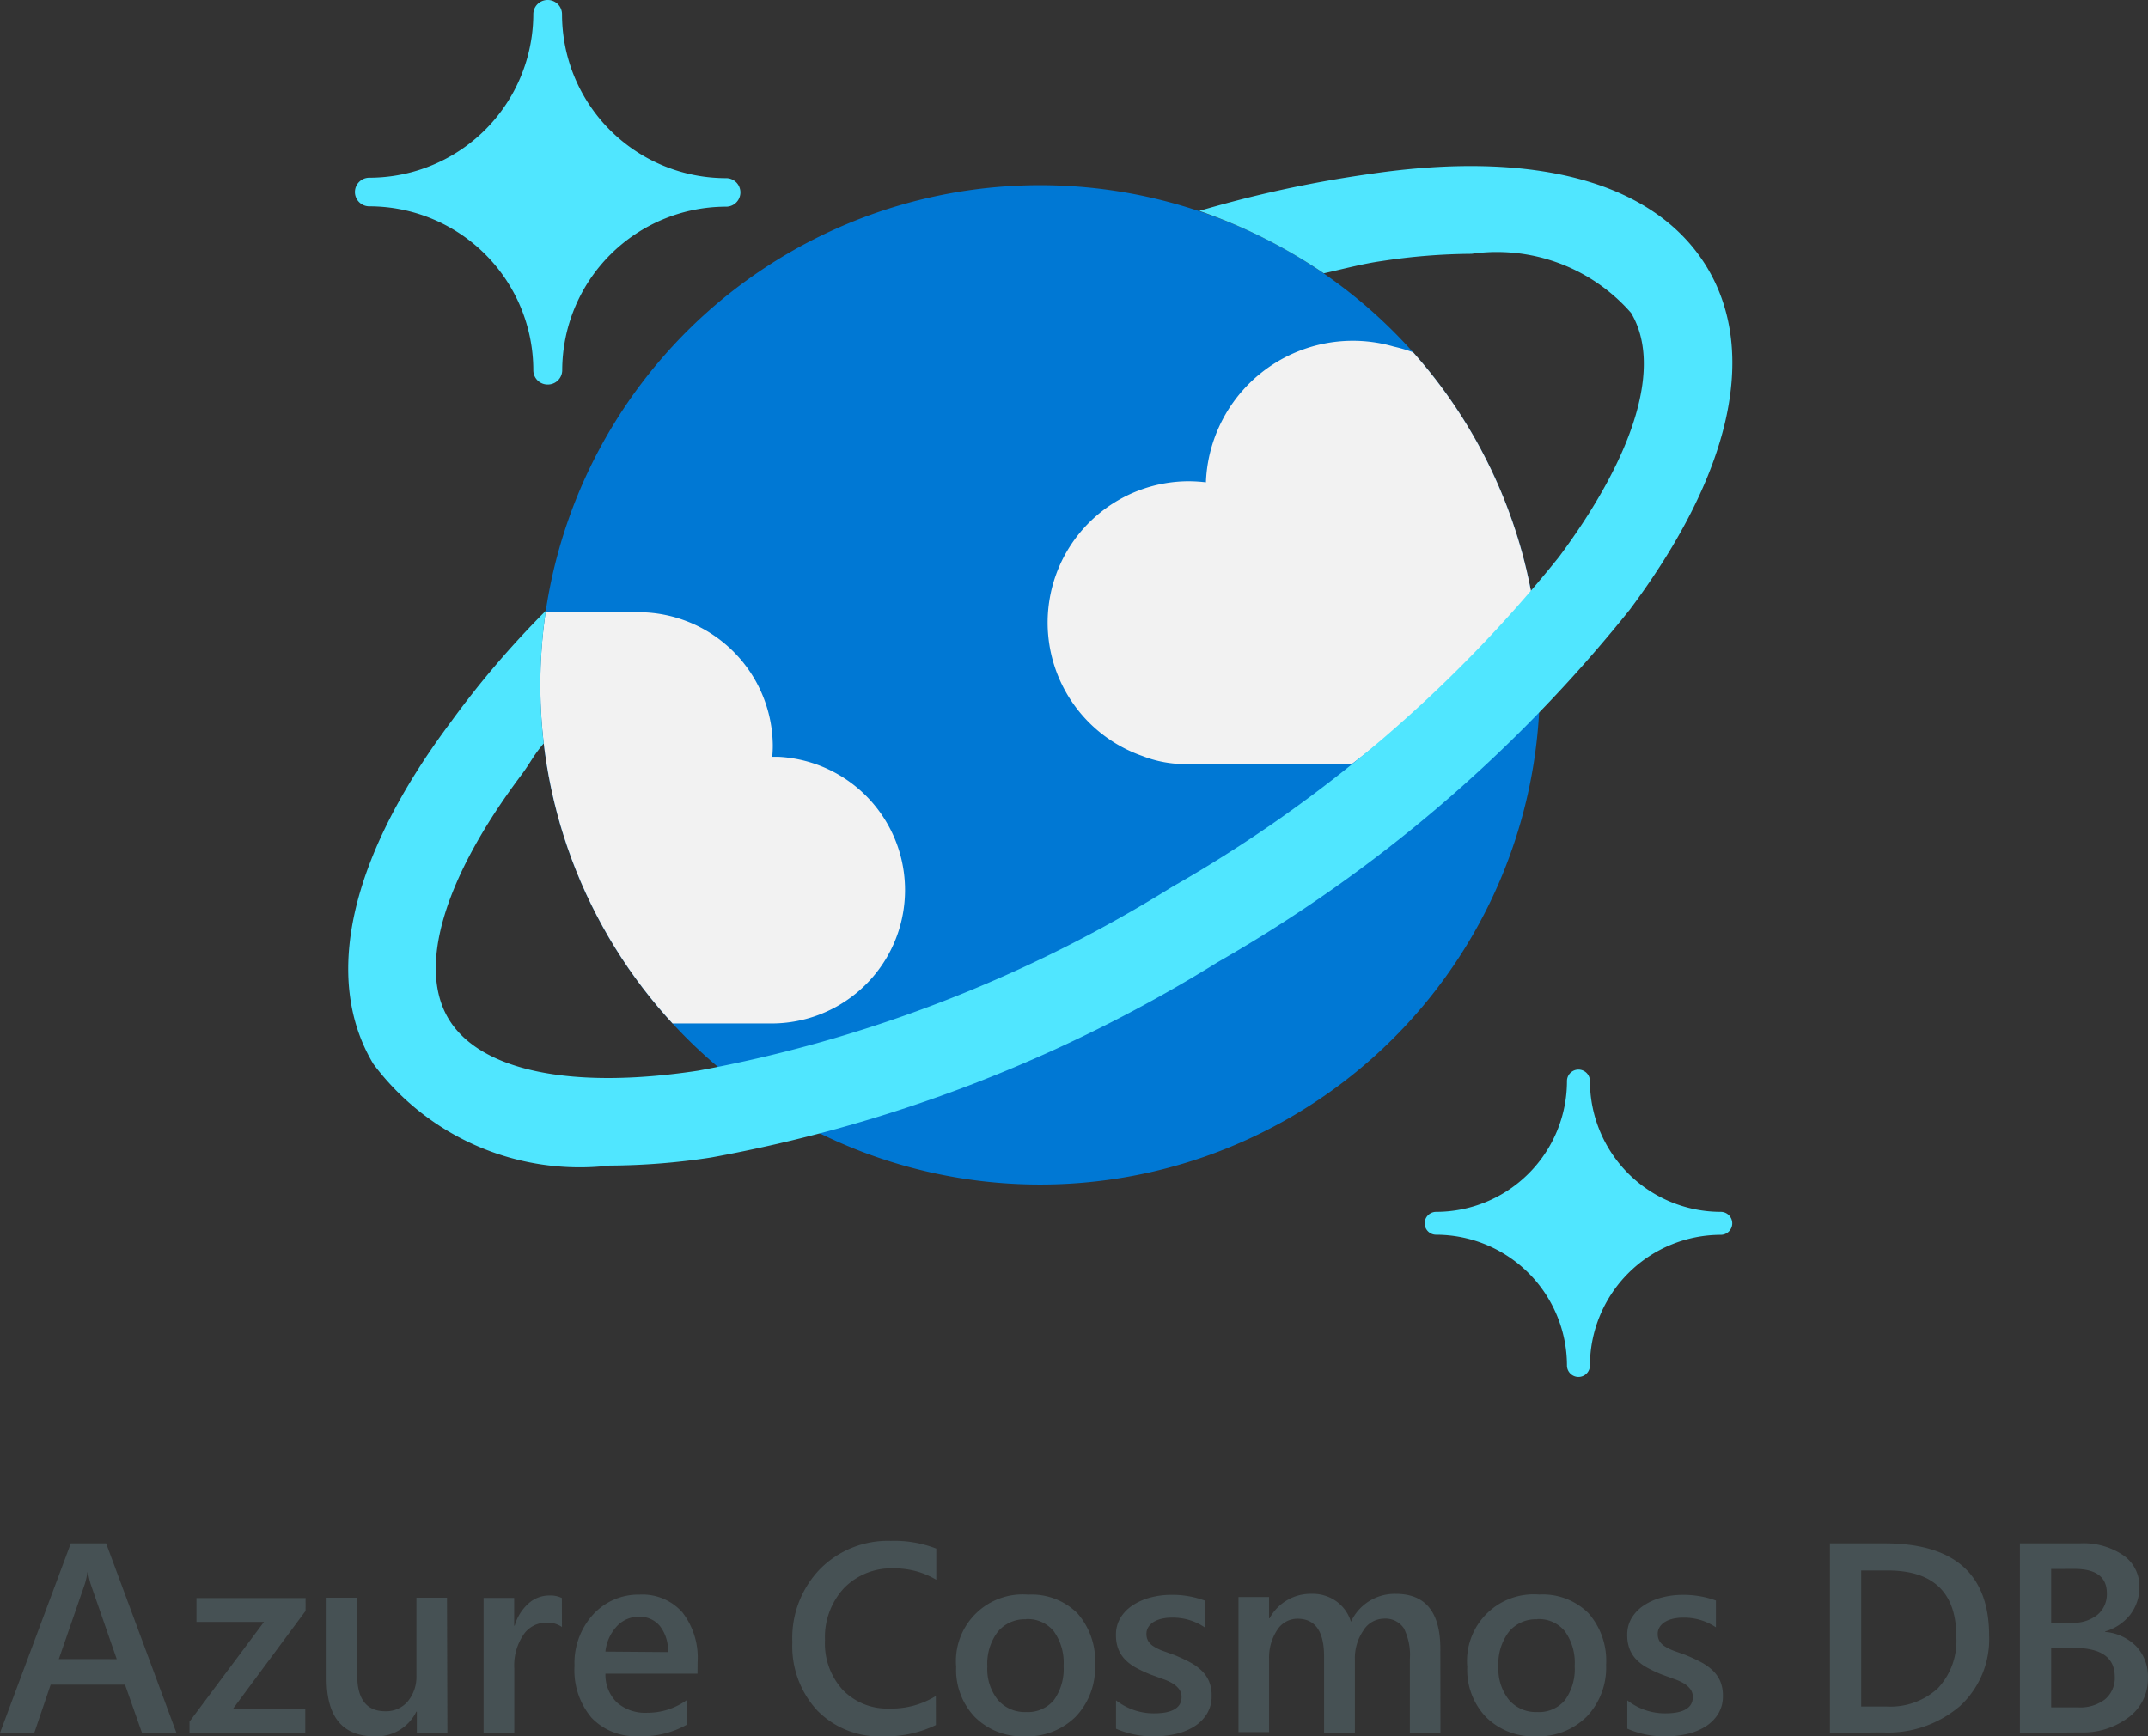
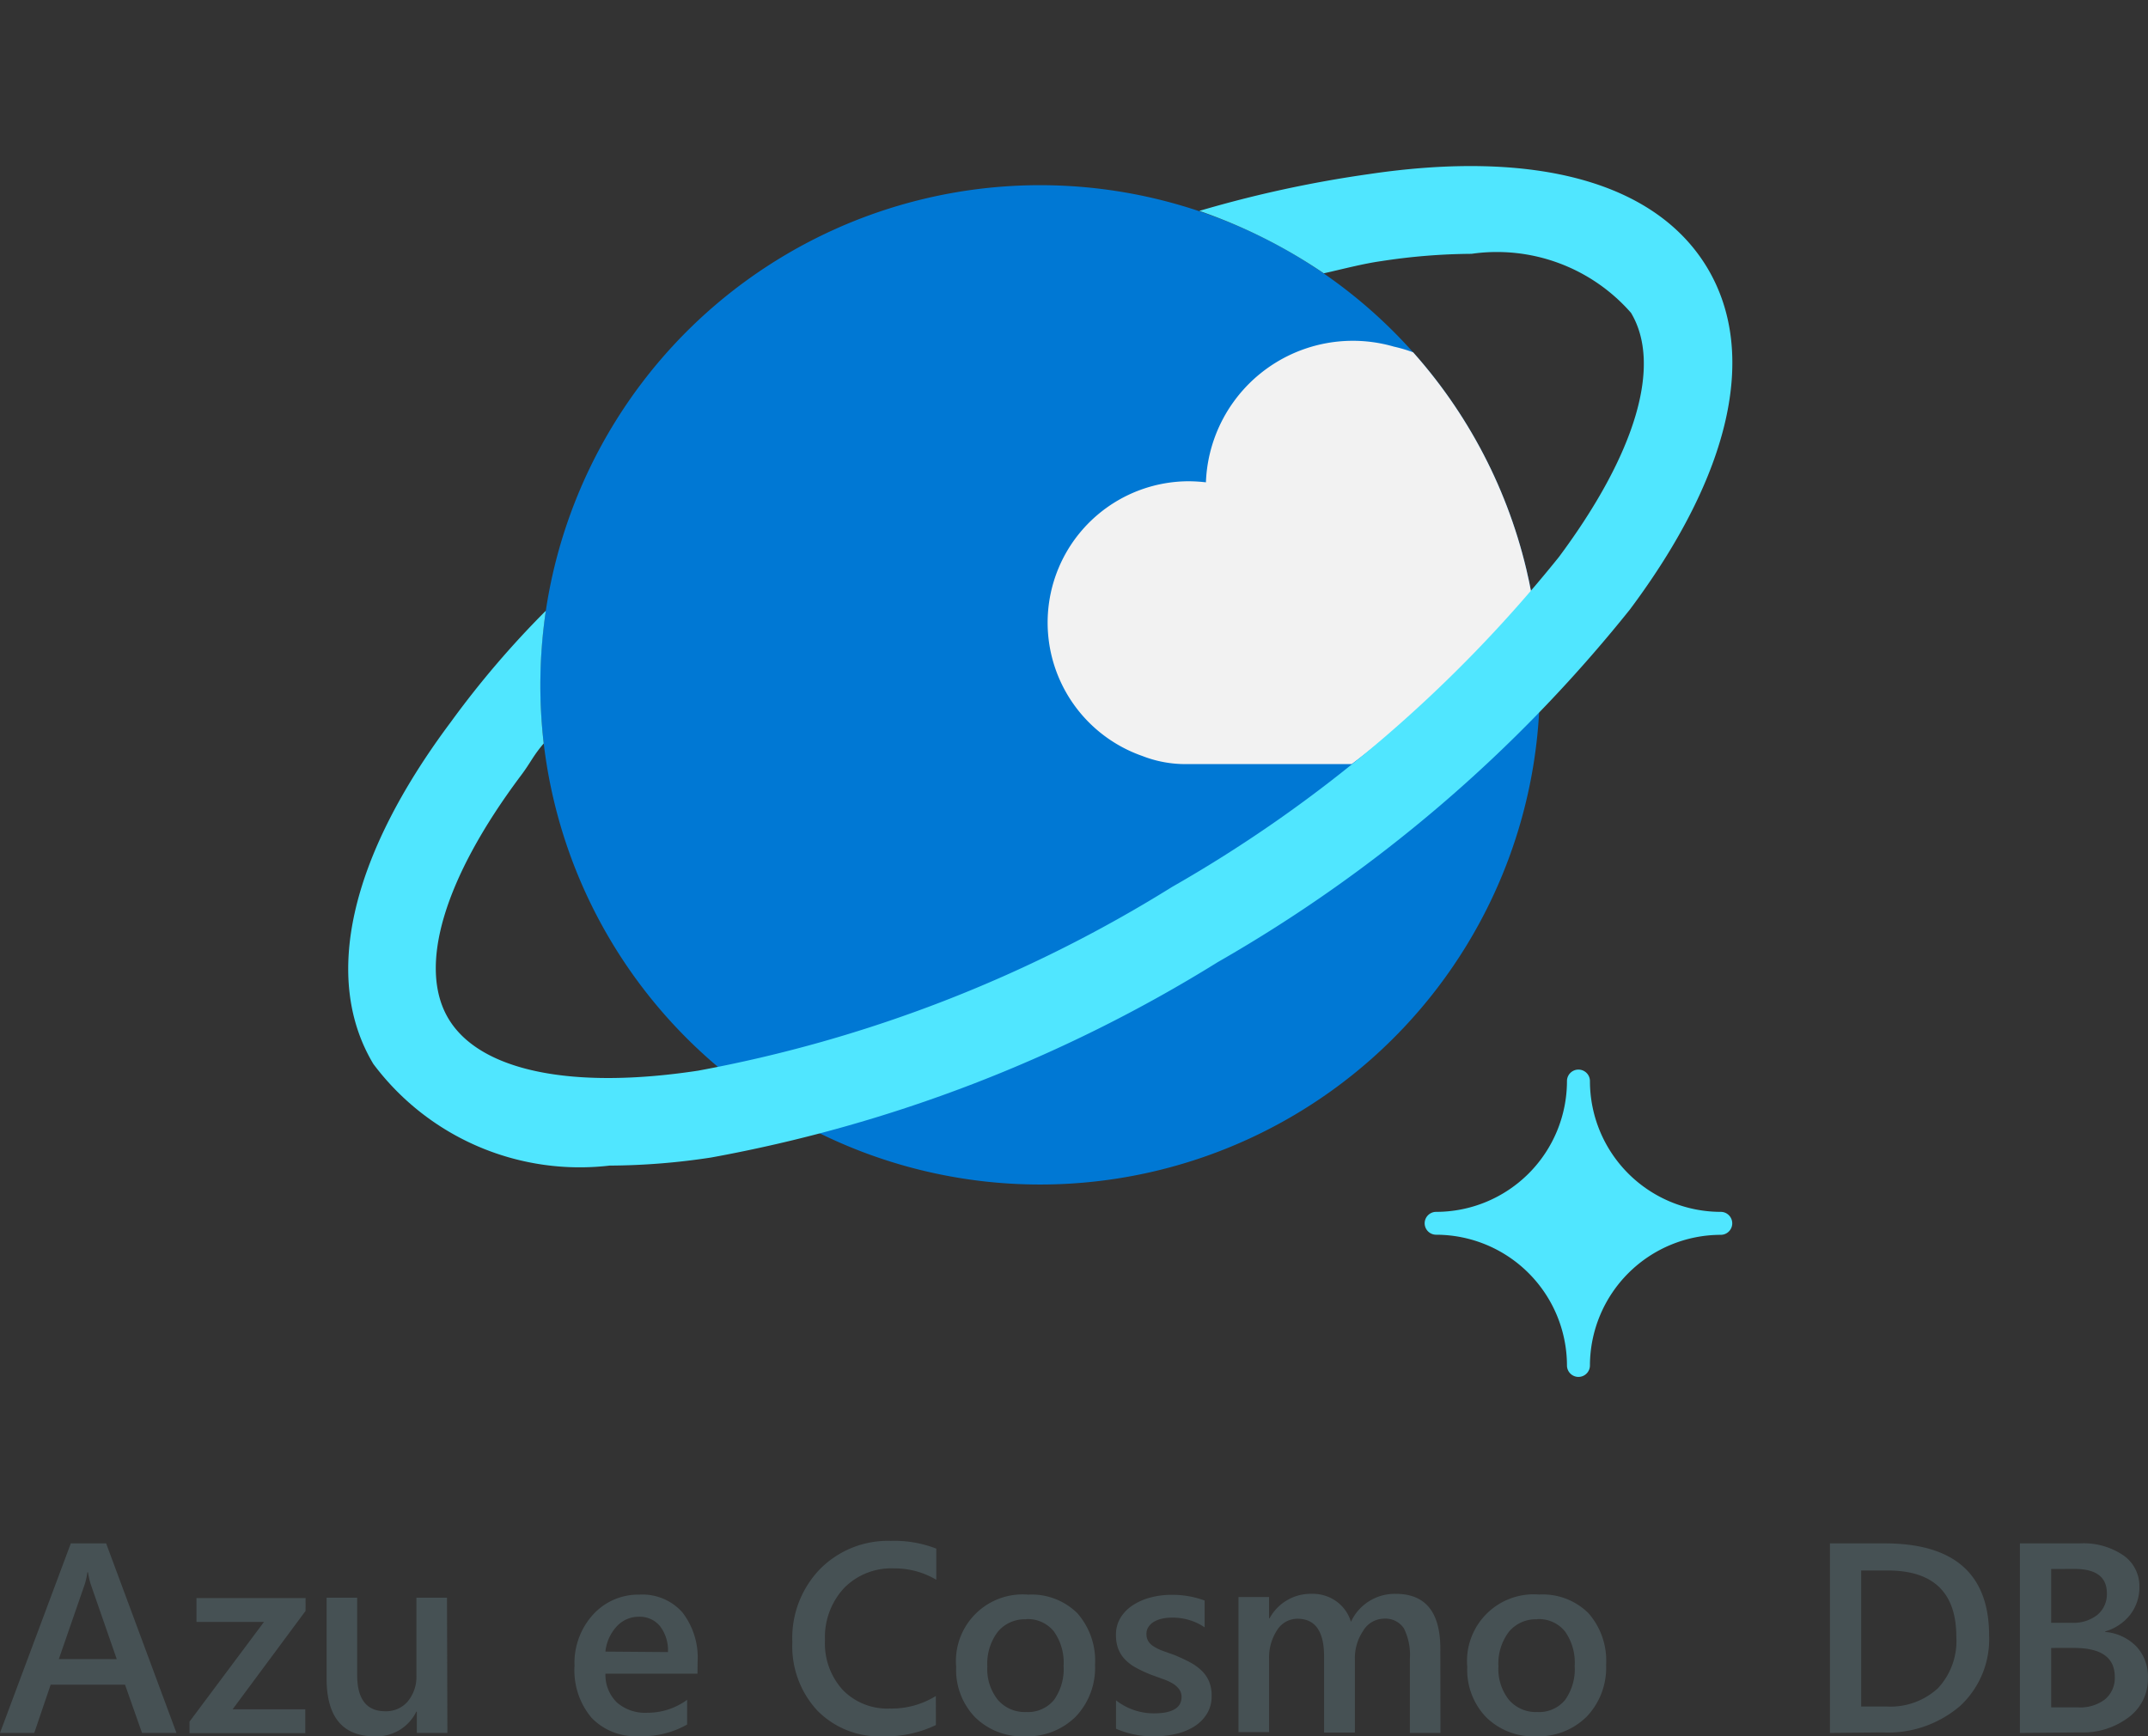
<svg xmlns="http://www.w3.org/2000/svg" id="Layer_2" data-name="Layer 2" width="110.925" height="89.692" viewBox="0 0 110.925 89.692">
  <rect x="0" y="0" width="110.925" height="89.692" fill="#333333" stroke="none" />
  <defs>
    <radialGradient id="radial-gradient" cx="0.495" cy="0.489" r="0.504" gradientTransform="matrix(1, 0, 0, -0.99, 0, 6.563)" gradientUnits="objectBoundingBox">
      <stop offset="0.18" stop-color="#5ea0ef" />
      <stop offset="1" stop-color="#0078d4" />
    </radialGradient>
    <clipPath id="clip-path">
      <path id="Path_14559" data-name="Path 14559" d="M106.911,39.027A25.81,25.81,0,1,1,75.81,19.9h0A25.81,25.81,0,0,1,106.911,39.027Z" transform="translate(-55.988 -19.192)" fill="none" />
    </clipPath>
  </defs>
  <g id="Layer_1" data-name="Layer 1" transform="translate(0 0)">
    <path id="Path_14541" data-name="Path 14541" d="M9.113,169.791H7.334L6.457,167.3H2.616l-.847,2.491H0L3.657,160H5.481Zm-3.084-3.812-1.355-3.9a4.58,4.58,0,0,1-.13-.588h-.03a3.985,3.985,0,0,1-.135.613l-1.34,3.872Z" transform="translate(0 -80.278)" fill="#465154" />
    <path id="Path_14542" data-name="Path 14542" d="M25.634,166.333l-3.767,5.082h3.752v1.231H19.64v-.593l3.847-5.152H20V165.67h5.635Z" transform="translate(-9.854 -83.123)" fill="#465154" />
    <path id="Path_14543" data-name="Path 14543" d="M40.088,172.616H38.509v-1.1h-.025a2.277,2.277,0,0,1-2.143,1.276q-2.491,0-2.491-2.99v-4.17h1.579v3.986q0,1.878,1.45,1.878a1.465,1.465,0,0,0,1.156-.5,1.993,1.993,0,0,0,.453-1.355V165.63h1.579Z" transform="translate(-16.984 -83.103)" fill="#465154" />
-     <path id="Path_14544" data-name="Path 14544" d="M54.166,167.027a1.311,1.311,0,0,0-.822-.224,1.41,1.41,0,0,0-1.171.633,2.835,2.835,0,0,0-.468,1.724V172.5H50.12v-6.976H51.7v1.435h.025a2.431,2.431,0,0,1,.713-1.146,1.6,1.6,0,0,1,1.071-.414,1.335,1.335,0,0,1,.653.13Z" transform="translate(-25.147 -82.985)" fill="#465154" />
    <path id="Path_14545" data-name="Path 14545" d="M65.885,169.391H61.132a1.993,1.993,0,0,0,.6,1.495,2.217,2.217,0,0,0,1.565.523,3.448,3.448,0,0,0,2.053-.668v1.276a4.688,4.688,0,0,1-2.521.6,3.119,3.119,0,0,1-2.417-.952,3.8,3.8,0,0,1-.877-2.676,3.717,3.717,0,0,1,.962-2.656,3.154,3.154,0,0,1,2.4-1.026,2.75,2.75,0,0,1,2.212.922,3.817,3.817,0,0,1,.782,2.556Zm-1.525-1.116a2.038,2.038,0,0,0-.4-1.325,1.34,1.34,0,0,0-1.091-.5,1.535,1.535,0,0,0-1.156.5,2.272,2.272,0,0,0-.583,1.3Z" transform="translate(-29.866 -82.938)" fill="#465154" />
    <path id="Path_14546" data-name="Path 14546" d="M89.529,169.249a5.925,5.925,0,0,1-2.725.583,4.484,4.484,0,0,1-3.408-1.34,4.888,4.888,0,0,1-1.281-3.523,5.127,5.127,0,0,1,1.44-3.787,4.928,4.928,0,0,1,3.642-1.445,5.979,5.979,0,0,1,2.352.4v1.609a4.2,4.2,0,0,0-2.177-.588,3.418,3.418,0,0,0-2.571,1,3.727,3.727,0,0,0-1,2.711,3.558,3.558,0,0,0,.922,2.571,3.2,3.2,0,0,0,2.417.957,4.33,4.33,0,0,0,2.387-.648Z" transform="translate(-41.198 -80.144)" fill="#465154" />
    <path id="Path_14547" data-name="Path 14547" d="M102.624,172.618a3.458,3.458,0,0,1-2.576-1,3.533,3.533,0,0,1-.962-2.591A3.443,3.443,0,0,1,102.8,165.3a3.348,3.348,0,0,1,2.546.962,3.712,3.712,0,0,1,.912,2.666,3.657,3.657,0,0,1-1,2.676A3.537,3.537,0,0,1,102.624,172.618Zm.075-6.044a1.8,1.8,0,0,0-1.465.648,2.711,2.711,0,0,0-.538,1.784,2.551,2.551,0,0,0,.543,1.729,1.829,1.829,0,0,0,1.46.628,1.739,1.739,0,0,0,1.435-.618,2.745,2.745,0,0,0,.5-1.764,2.785,2.785,0,0,0-.5-1.779,1.729,1.729,0,0,0-1.435-.638Z" transform="translate(-49.709 -82.93)" fill="#465154" />
    <path id="Path_14548" data-name="Path 14548" d="M115.669,172.245V170.78a3.154,3.154,0,0,0,1.953.673q1.43,0,1.43-.847a.668.668,0,0,0-.125-.4,1.171,1.171,0,0,0-.329-.294,2.62,2.62,0,0,0-.5-.229l-.628-.229a6.66,6.66,0,0,1-.772-.359,2.322,2.322,0,0,1-.573-.434,1.624,1.624,0,0,1-.344-.548,1.993,1.993,0,0,1-.115-.718,1.649,1.649,0,0,1,.239-.887,2.068,2.068,0,0,1,.643-.648,3.069,3.069,0,0,1,.912-.394,4.183,4.183,0,0,1,1.056-.135,4.8,4.8,0,0,1,1.729.294v1.385a2.915,2.915,0,0,0-1.689-.5,2.2,2.2,0,0,0-.543.06,1.4,1.4,0,0,0-.414.169.827.827,0,0,0-.264.264.623.623,0,0,0-.095.339.718.718,0,0,0,.095.384.858.858,0,0,0,.284.274,2.422,2.422,0,0,0,.448.219l.6.214a8.843,8.843,0,0,1,.807.374,2.734,2.734,0,0,1,.608.433,1.7,1.7,0,0,1,.389.558,1.9,1.9,0,0,1,.135.752,1.719,1.719,0,0,1-.244.927,2.048,2.048,0,0,1-.653.653,3.063,3.063,0,0,1-.942.384,4.894,4.894,0,0,1-1.126.125,4.748,4.748,0,0,1-1.978-.394Z" transform="translate(-58.036 -82.951)" fill="#465154" />
    <path id="Path_14549" data-name="Path 14549" d="M138.789,172.419h-1.579v-3.812a3.08,3.08,0,0,0-.309-1.589,1.141,1.141,0,0,0-1.046-.5,1.261,1.261,0,0,0-1.051.618,2.526,2.526,0,0,0-.433,1.495V172.4H132.78v-3.931q0-1.948-1.375-1.948a1.241,1.241,0,0,0-1.051.588,2.581,2.581,0,0,0-.414,1.495v3.772H128.36V165.4h1.579v1.1h.025a2.417,2.417,0,0,1,2.2-1.266,2.073,2.073,0,0,1,1.266.4,1.993,1.993,0,0,1,.737,1.046,2.491,2.491,0,0,1,2.317-1.445q2.3,0,2.3,2.84Z" transform="translate(-64.403 -82.906)" fill="#465154" />
    <path id="Path_14550" data-name="Path 14550" d="M155.6,172.618a3.458,3.458,0,0,1-2.576-1,3.533,3.533,0,0,1-.962-2.591,3.443,3.443,0,0,1,3.712-3.732,3.348,3.348,0,0,1,2.546.962,3.712,3.712,0,0,1,.912,2.666,3.657,3.657,0,0,1-1,2.676A3.538,3.538,0,0,1,155.6,172.618Zm.075-6.044a1.8,1.8,0,0,0-1.465.648,2.711,2.711,0,0,0-.538,1.784,2.551,2.551,0,0,0,.543,1.729,1.829,1.829,0,0,0,1.46.628,1.739,1.739,0,0,0,1.435-.618,2.745,2.745,0,0,0,.5-1.764,2.785,2.785,0,0,0-.5-1.779,1.729,1.729,0,0,0-1.435-.638Z" transform="translate(-76.291 -82.93)" fill="#465154" />
-     <path id="Path_14551" data-name="Path 14551" d="M168.659,172.245V170.78a3.154,3.154,0,0,0,1.953.673q1.43,0,1.43-.847a.668.668,0,0,0-.125-.4,1.165,1.165,0,0,0-.329-.294,2.617,2.617,0,0,0-.5-.229l-.628-.229a6.655,6.655,0,0,1-.772-.359,2.342,2.342,0,0,1-.573-.433,1.63,1.63,0,0,1-.344-.548,1.993,1.993,0,0,1-.115-.718,1.649,1.649,0,0,1,.239-.887,2.073,2.073,0,0,1,.643-.648,3.074,3.074,0,0,1,.912-.394,4.182,4.182,0,0,1,1.056-.135,4.8,4.8,0,0,1,1.729.294v1.385a2.915,2.915,0,0,0-1.689-.5,2.2,2.2,0,0,0-.543.06,1.4,1.4,0,0,0-.414.169.837.837,0,0,0-.264.264.623.623,0,0,0-.095.339.717.717,0,0,0,.095.384.862.862,0,0,0,.284.274,2.451,2.451,0,0,0,.448.219l.6.214a8.86,8.86,0,0,1,.807.374,2.726,2.726,0,0,1,.608.434,1.7,1.7,0,0,1,.389.558,1.894,1.894,0,0,1,.134.752,1.719,1.719,0,0,1-.244.927,2.048,2.048,0,0,1-.653.653,3.059,3.059,0,0,1-.942.384,4.895,4.895,0,0,1-1.126.125A4.749,4.749,0,0,1,168.659,172.245Z" transform="translate(-84.623 -82.951)" fill="#465154" />
    <path id="Path_14552" data-name="Path 14552" d="M189.66,169.791V160h2.82q5.4,0,5.4,4.763a4.694,4.694,0,0,1-1.495,3.632,5.72,5.72,0,0,1-4.021,1.37Zm1.614-8.391v7.026h1.3a3.617,3.617,0,0,0,2.661-.942,3.573,3.573,0,0,0,.952-2.656q0-3.428-3.548-3.428Z" transform="translate(-95.16 -80.278)" fill="#465154" />
    <path id="Path_14553" data-name="Path 14553" d="M209.35,169.785v-9.791h3.1a3.662,3.662,0,0,1,2.242.618,1.928,1.928,0,0,1,.827,1.614,2.307,2.307,0,0,1-.468,1.445,2.536,2.536,0,0,1-1.3.872v.025a2.551,2.551,0,0,1,1.609.747,2.272,2.272,0,0,1,.6,1.639,2.461,2.461,0,0,1-1,2.028,3.911,3.911,0,0,1-2.491.777Zm1.614-8.47v2.78h1.051a1.993,1.993,0,0,0,1.325-.4,1.385,1.385,0,0,0,.5-1.126q0-1.256-1.674-1.256Zm0,4.081v3.069h1.385a2.1,2.1,0,0,0,1.4-.419,1.435,1.435,0,0,0,.5-1.156q0-1.495-2.1-1.495Z" transform="translate(-105.039 -80.272)" fill="#465154" />
-     <path id="Path_14554" data-name="Path 14554" d="M46.745,19.861A.737.737,0,0,1,46,19.128h0a8.47,8.47,0,0,0-8.47-8.47.742.742,0,0,1-.742-.737h0a.742.742,0,0,1,.742-.742h0A8.47,8.47,0,0,0,46,.708.737.737,0,0,1,46.74,0h0a.737.737,0,0,1,.742.732h0a8.47,8.47,0,0,0,8.47,8.47.737.737,0,0,1,.742.732h0a.737.737,0,0,1-.732.742h0a8.47,8.47,0,0,0-8.47,8.47A.742.742,0,0,1,46.745,19.861Z" transform="translate(-18.459 0)" fill="#50e6ff" />
    <path id="Path_14555" data-name="Path 14555" d="M155.6,126.755a.593.593,0,0,1-.593-.593h0a6.766,6.766,0,0,0-6.756-6.751.593.593,0,0,1-.593-.588h0a.593.593,0,0,1,.593-.593h0a6.761,6.761,0,0,0,6.756-6.756.593.593,0,0,1,.593-.593h0a.593.593,0,0,1,.593.593h0a6.761,6.761,0,0,0,6.756,6.756.593.593,0,0,1,0,1.186h0a6.766,6.766,0,0,0-6.756,6.756.593.593,0,0,1-.593.583Z" transform="translate(-74.087 -55.632)" fill="#50e6ff" />
    <path id="Path_14556" data-name="Path 14556" d="M106.911,39.027A25.81,25.81,0,1,1,75.81,19.9h0A25.81,25.81,0,0,1,106.911,39.027Z" transform="translate(-28.092 -9.629)" fill="url(#radial-gradient)" />
    <g id="Group_2489" data-name="Group 2489" transform="translate(27.897 9.563)" clip-path="url(#clip-path)">
-       <path id="Path_14557" data-name="Path 14557" d="M67.6,84.711a6.891,6.891,0,0,0,.359-13.772h-.339a5.479,5.479,0,0,0,.03-.588,6.941,6.941,0,0,0-6.976-6.881H55.521a26.289,26.289,0,0,0,6.707,21.241Z" transform="translate(-55.639 -41.408)" fill="#f2f2f2" />
      <path id="Path_14558" data-name="Path 14558" d="M133.648,48.305a.4.4,0,0,0-.03-.184A25.142,25.142,0,0,0,127.7,36.008a7.674,7.674,0,0,0-1.216-.379,7.593,7.593,0,0,0-9.7,7.011,8.413,8.413,0,0,0-.842-.055,7.3,7.3,0,0,0-2.441,14.191,6.1,6.1,0,0,0,2.277.419h8.535a56.579,56.579,0,0,0,9.327-8.889Z" transform="translate(-82.406 -27.289)" fill="#f2f2f2" />
    </g>
    <path id="Path_14560" data-name="Path 14560" d="M106.269,22.464c-2.646-4.4-8.829-6.119-17.474-4.833a61.426,61.426,0,0,0-8.754,1.9,27.15,27.15,0,0,1,6.428,3.224c1-.224,2.033-.5,2.99-.633a31.5,31.5,0,0,1,4.639-.374,9.2,9.2,0,0,1,8.236,3.049h0c1.609,2.681.254,7.27-3.727,12.616a70.33,70.33,0,0,1-19.97,17.036,70.474,70.474,0,0,1-24.475,9.492c-6.577,1-11.281,0-12.89-2.676s-.244-7.255,3.742-12.576c.5-.663.613-1,1.171-1.649a26.294,26.294,0,0,1,.11-6.856,48.581,48.581,0,0,0-4.923,5.77c-5.212,6.976-6.622,13.234-3.986,17.639a13.309,13.309,0,0,0,12.2,5.252,35.472,35.472,0,0,0,5.252-.419,75.087,75.087,0,0,0,26.154-10.09,74.894,74.894,0,0,0,21.286-18.217C107.495,33.132,108.91,26.874,106.269,22.464Z" transform="translate(-18.107 -8.637)" fill="#50e6ff" />
  </g>
</svg>